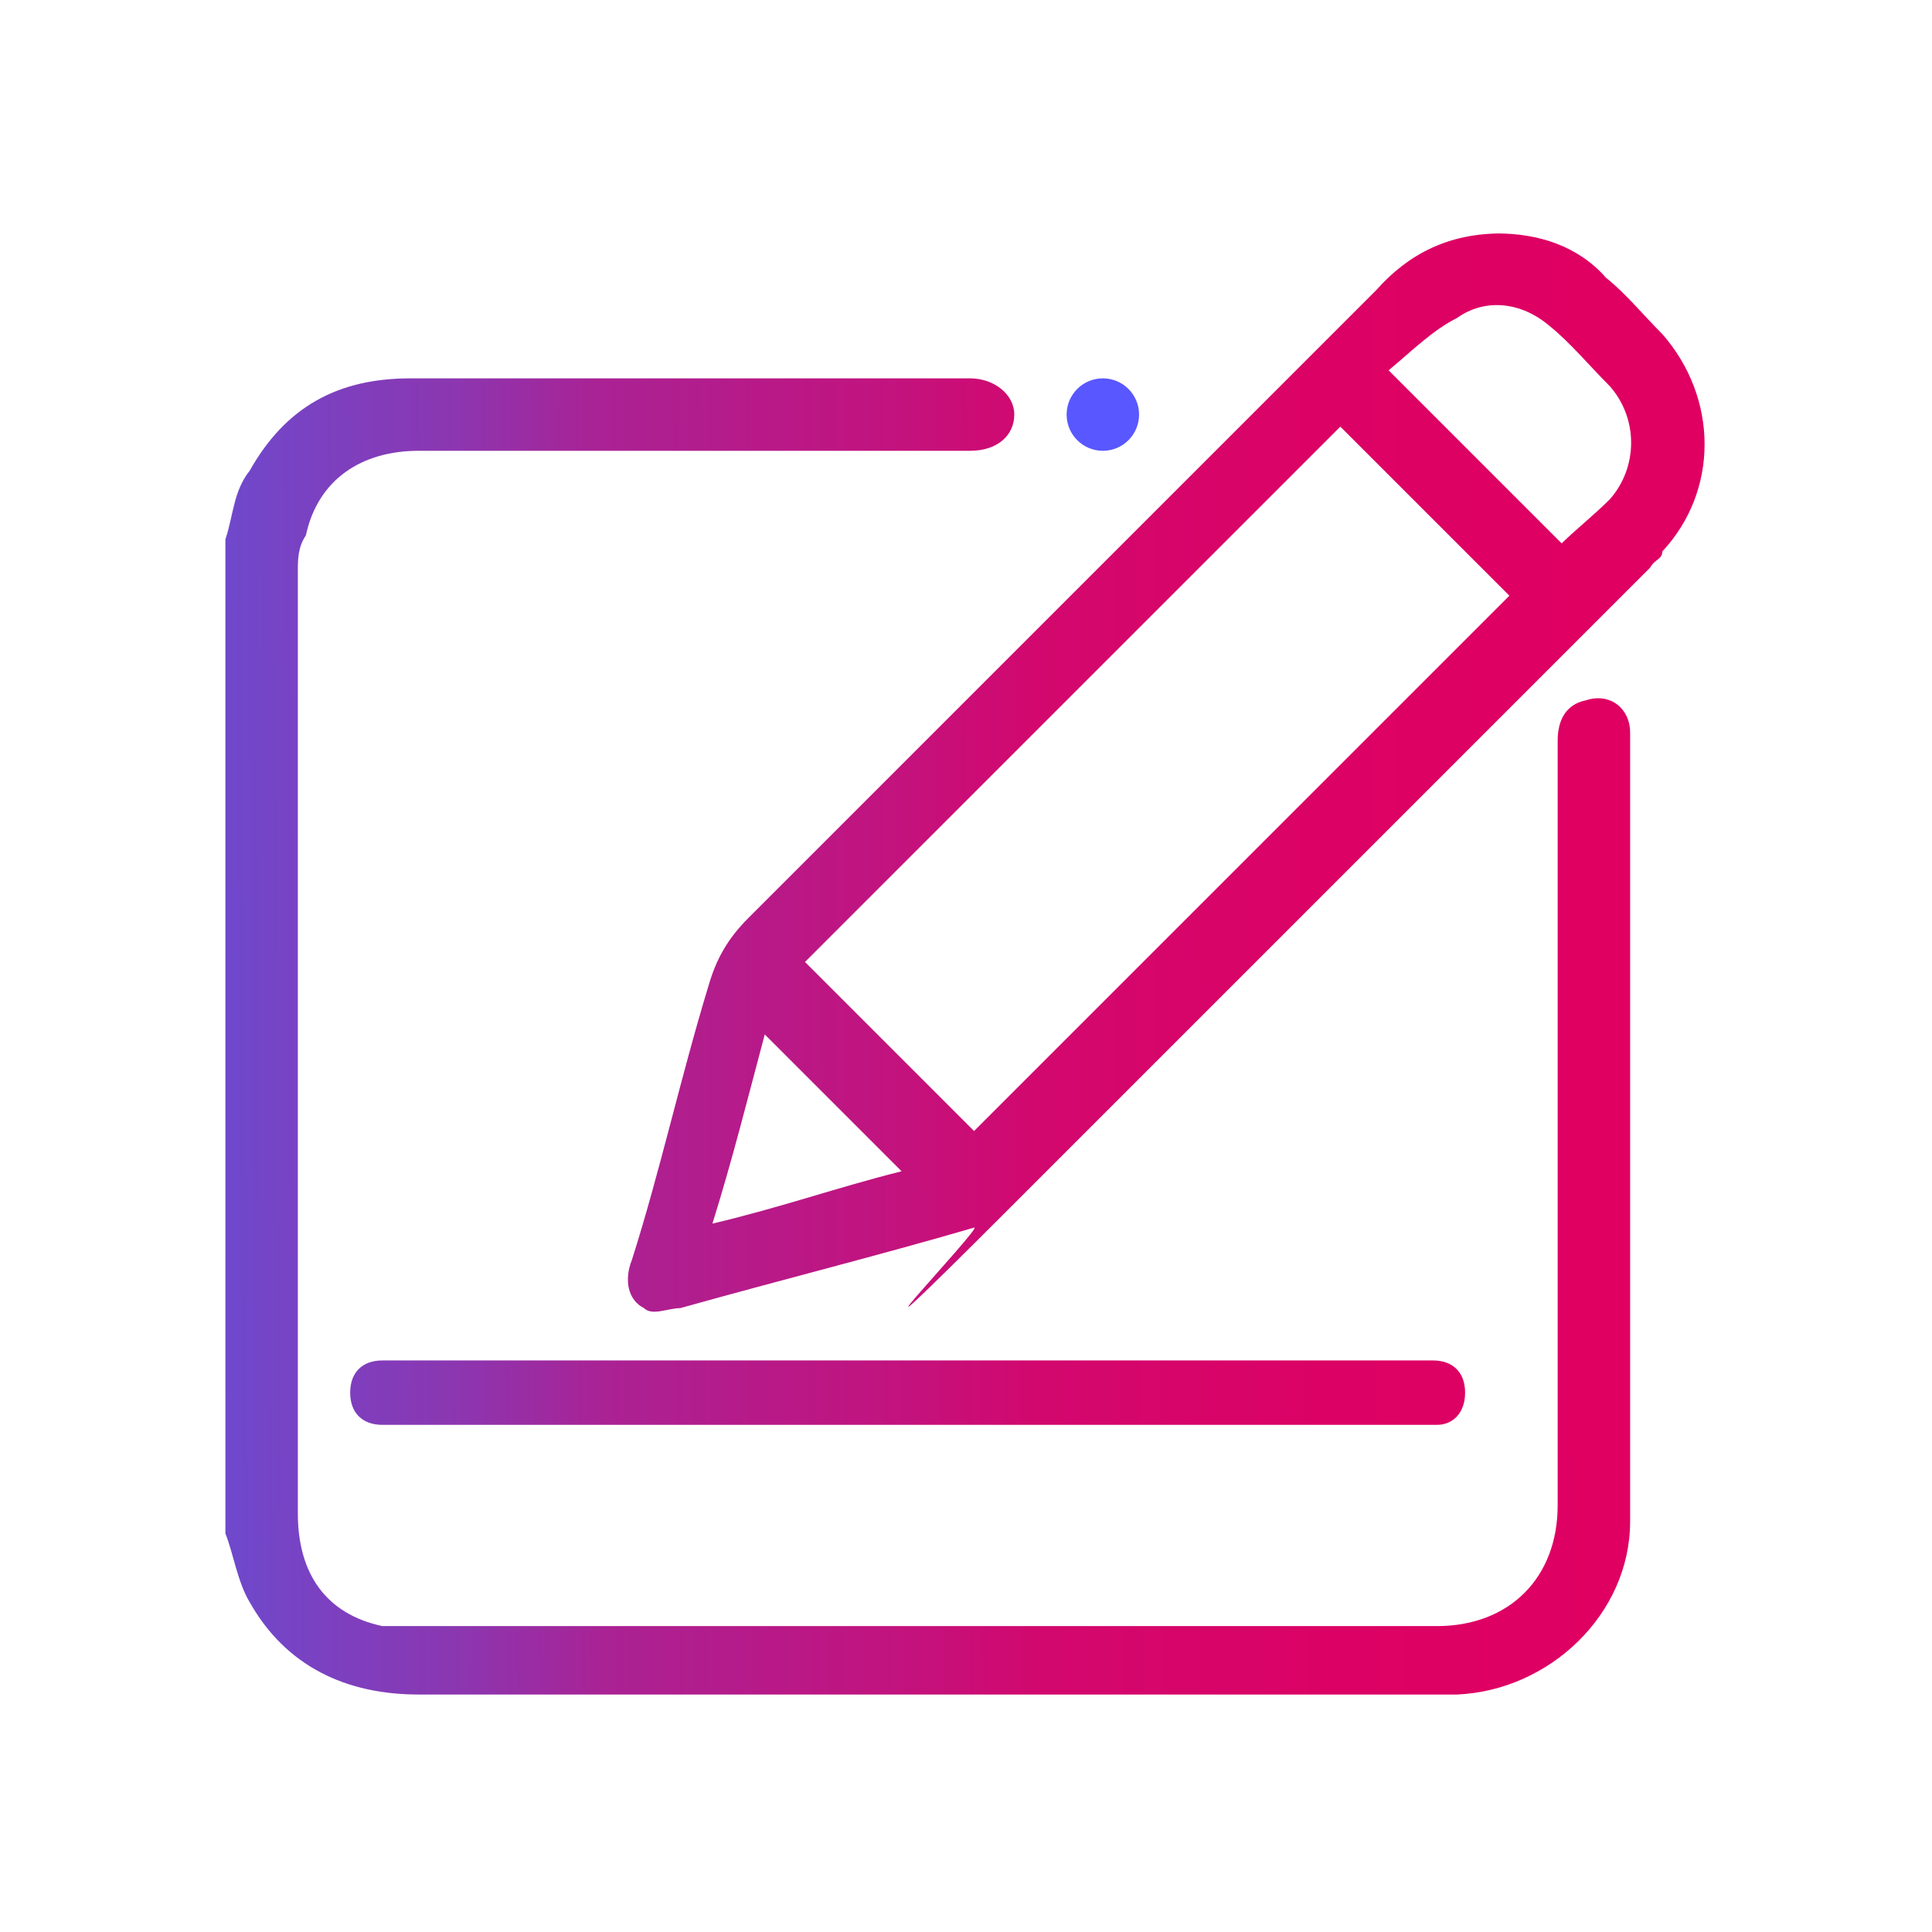
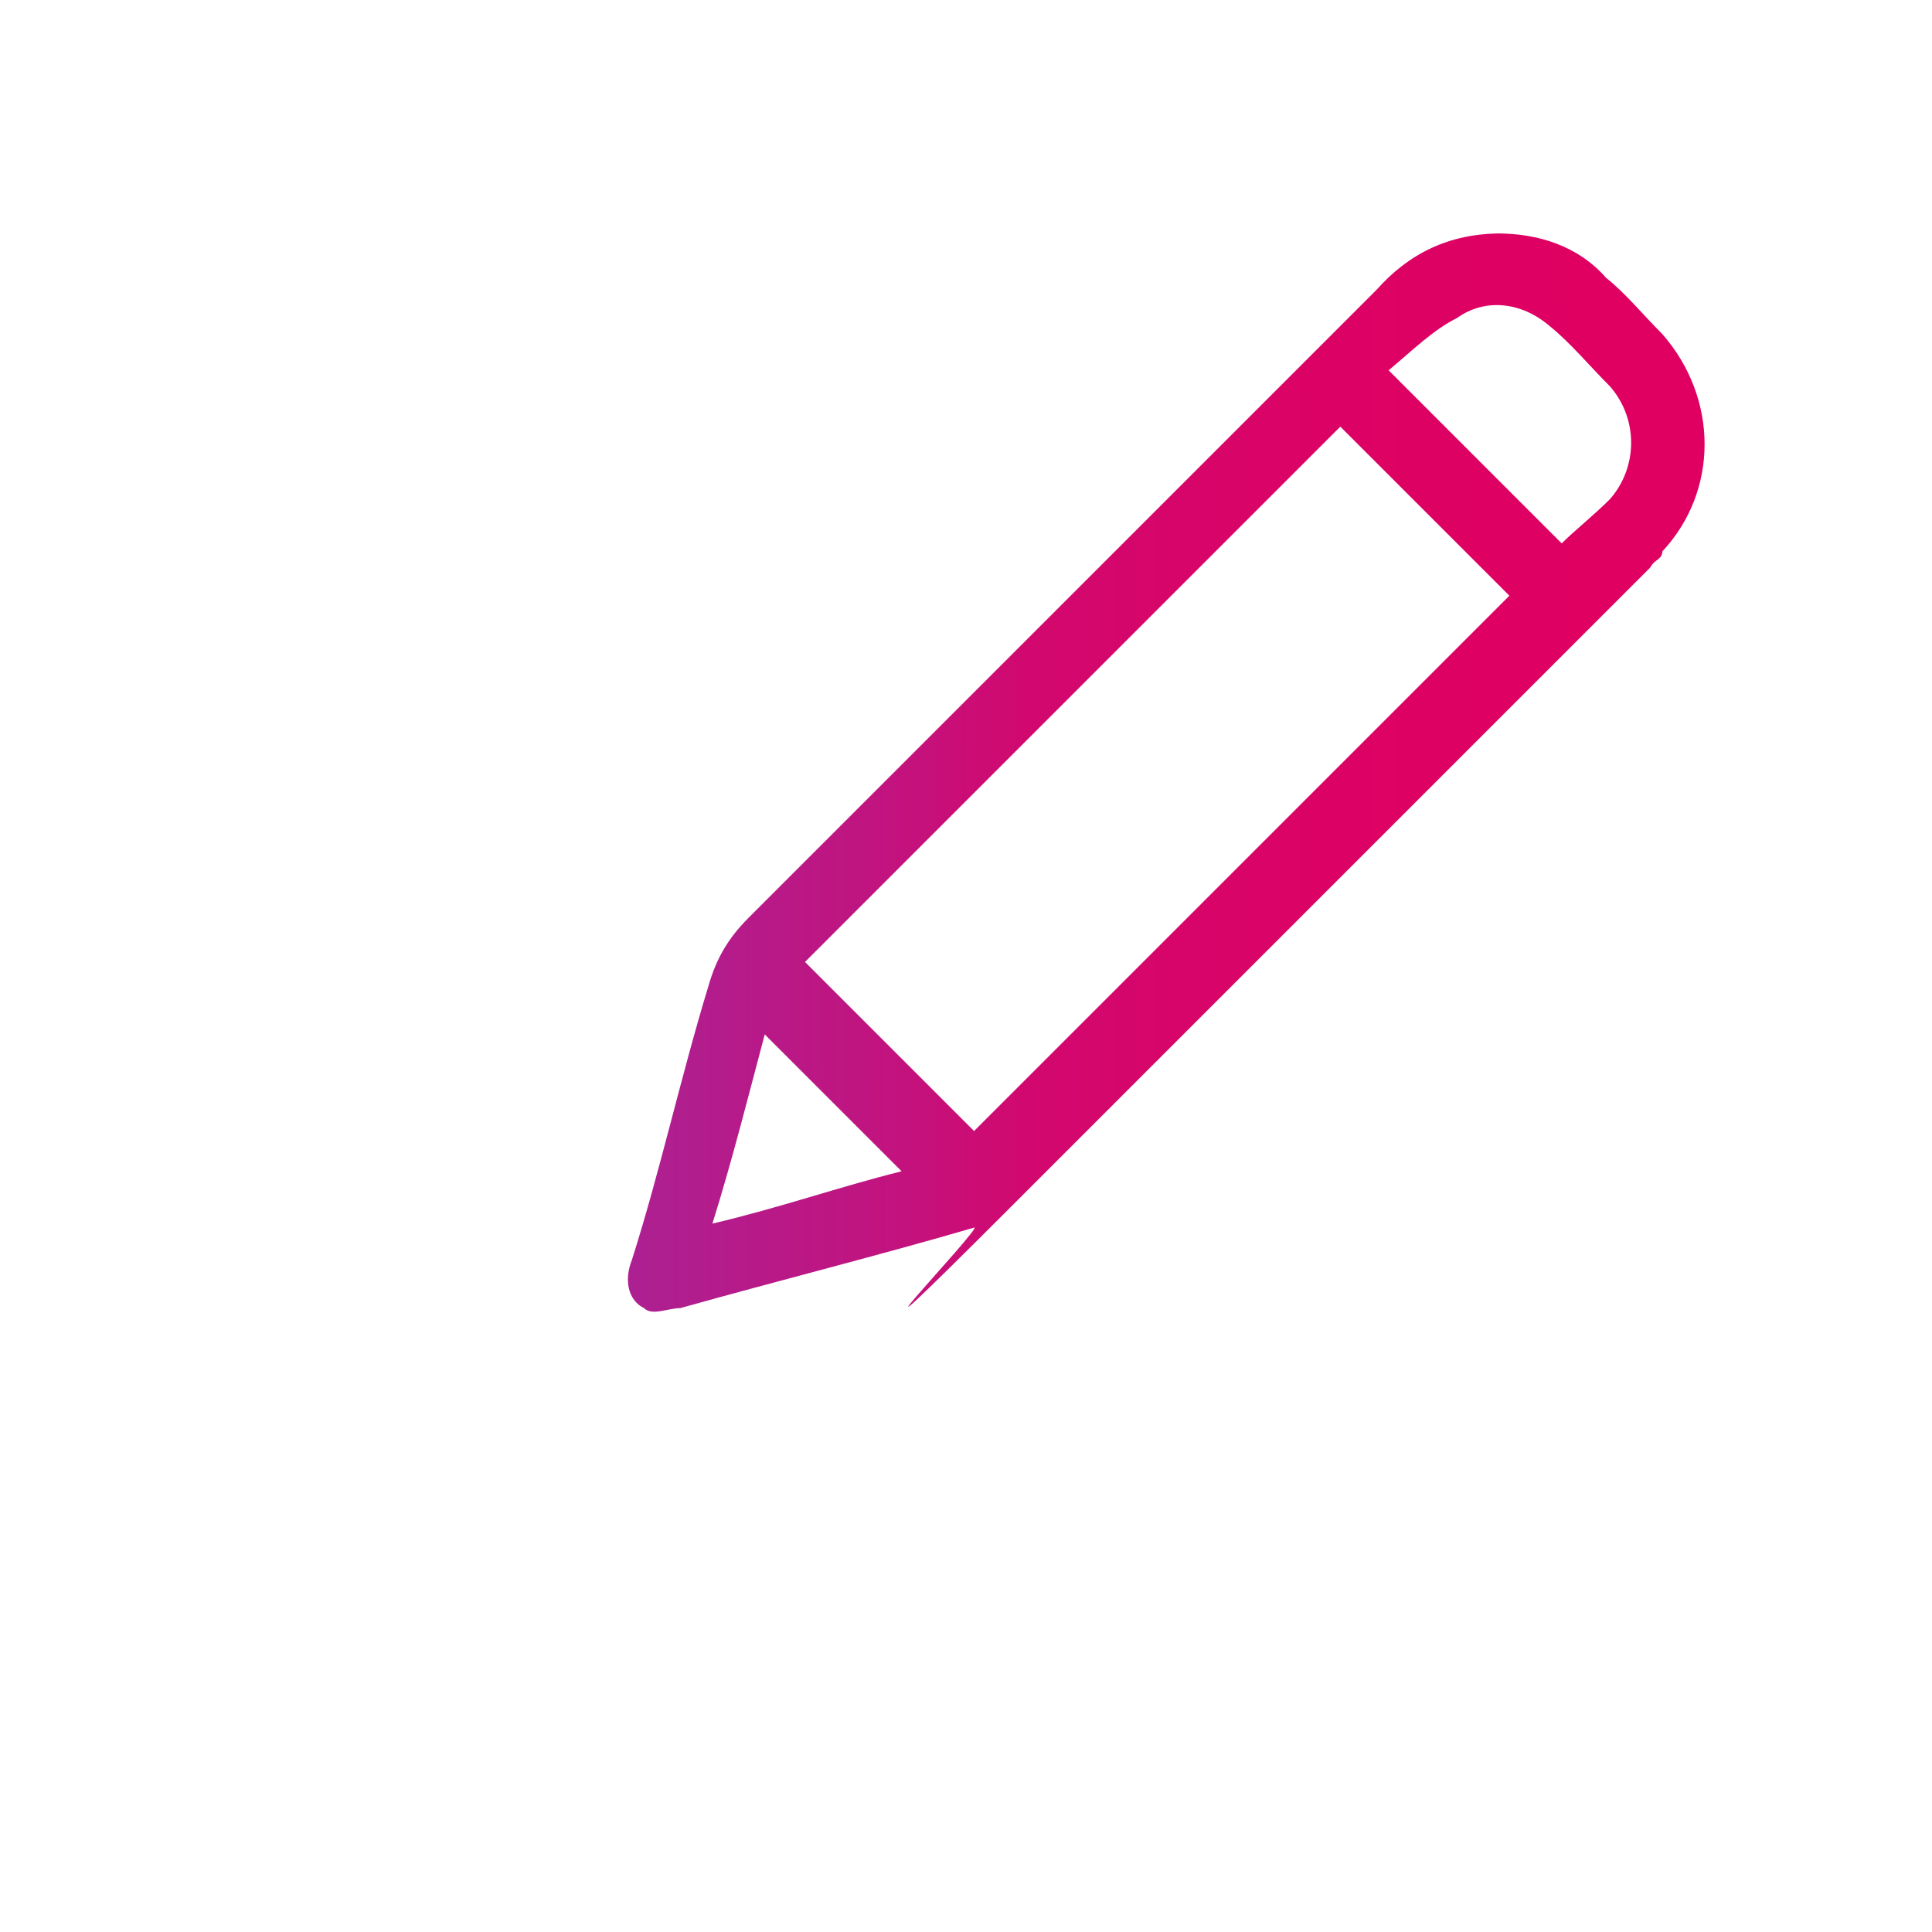
<svg xmlns="http://www.w3.org/2000/svg" xmlns:xlink="http://www.w3.org/1999/xlink" id="Layer_1" version="1.1" viewBox="0 0 48 48">
  <defs>
    <style>
      .st0 {
        fill: url(#linear-gradient2);
      }

      .st1 {
        fill: url(#linear-gradient1);
      }

      .st2 {
        fill: url(#linear-gradient);
      }

      .st3 {
        fill: #5957ff;
      }
    </style>
    <linearGradient id="linear-gradient" x1="4.2" y1="24.1" x2="40.2" y2="24.3" gradientTransform="translate(0 50) scale(1 -1)" gradientUnits="userSpaceOnUse">
      <stop offset="0" stop-color="#5957e1" />
      <stop offset="0" stop-color="#684dd3" />
      <stop offset=".2" stop-color="#8c36b0" />
      <stop offset=".3" stop-color="#aa2294" />
      <stop offset=".5" stop-color="#c2137e" />
      <stop offset=".6" stop-color="#d2086e" />
      <stop offset=".8" stop-color="#dc0265" />
      <stop offset="1" stop-color="#df0062" />
    </linearGradient>
    <linearGradient id="linear-gradient1" x1="4.1" y1="30.7" x2="40.1" y2="30.8" xlink:href="#linear-gradient" />
    <linearGradient id="linear-gradient2" x1="4.2" y1="15.3" x2="40.2" y2="15.5" xlink:href="#linear-gradient" />
  </defs>
  <g>
    <g>
-       <path class="st2" d="M5.6,13.4c.2-.6.2-1.2.6-1.7.9-1.6,2.2-2.3,4-2.3h13.9c.6,0,1.1.4,1.1.9s-.4.9-1.1.9h-13.7c-1.4,0-2.5.7-2.8,2.1-.2.3-.2.6-.2.9v23.4c0,1.5.7,2.5,2.1,2.8.3,0,.6,0,.9,0h25.3c1.8,0,3-1.2,3-3v-19c0-.5.2-.9.7-1,.6-.2,1.1.2,1.1.8v19.6c0,2.3-2,4.2-4.3,4.3H10.4c-1.8,0-3.3-.7-4.2-2.3-.3-.5-.4-1.2-.6-1.7,0-8.2,0-16.5,0-24.8Z" />
      <path class="st1" d="M37.2,5.8c1,0,2,.3,2.7,1.1.5.4.9.9,1.4,1.4,1.4,1.6,1.4,3.9,0,5.4,0,.2-.2.2-.3.4-5.3,5.3-10.6,10.6-15.9,15.9s-.6.4-.9.5c-2.4.7-4.8,1.3-7.3,2-.3,0-.7.2-.9,0-.4-.2-.5-.7-.3-1.2.7-2.2,1.2-4.5,1.9-6.8.2-.7.5-1.2,1-1.7,5.2-5.2,10.4-10.4,15.6-15.6.8-.9,1.8-1.4,3.1-1.4ZM24.2,28.1c4.5-4.5,8.8-8.8,13.3-13.3-1.4-1.4-2.8-2.8-4.2-4.2-4.4,4.4-8.8,8.8-13.3,13.3,1.4,1.4,2.8,2.8,4.2,4.2ZM34.5,9.2c1.5,1.5,2.9,2.9,4.3,4.3.3-.3.8-.7,1.2-1.1.7-.8.7-2,0-2.8-.5-.5-1-1.1-1.5-1.5-.7-.6-1.6-.7-2.3-.2-.6.3-1.1.8-1.7,1.3ZM19,25.7c-.4,1.5-.8,3.1-1.3,4.7,1.7-.4,3.1-.9,4.7-1.3-1.2-1.2-2.2-2.2-3.4-3.4Z" />
    </g>
-     <circle class="st3" cx="27.4" cy="10.3" r=".9" />
  </g>
-   <path class="st0" d="M35.7,35.4H9.5c-.5,0-.8-.3-.8-.8s.3-.8.8-.8h26.1c.5,0,.8.3.8.8s-.3.8-.7.8Z" />
</svg>